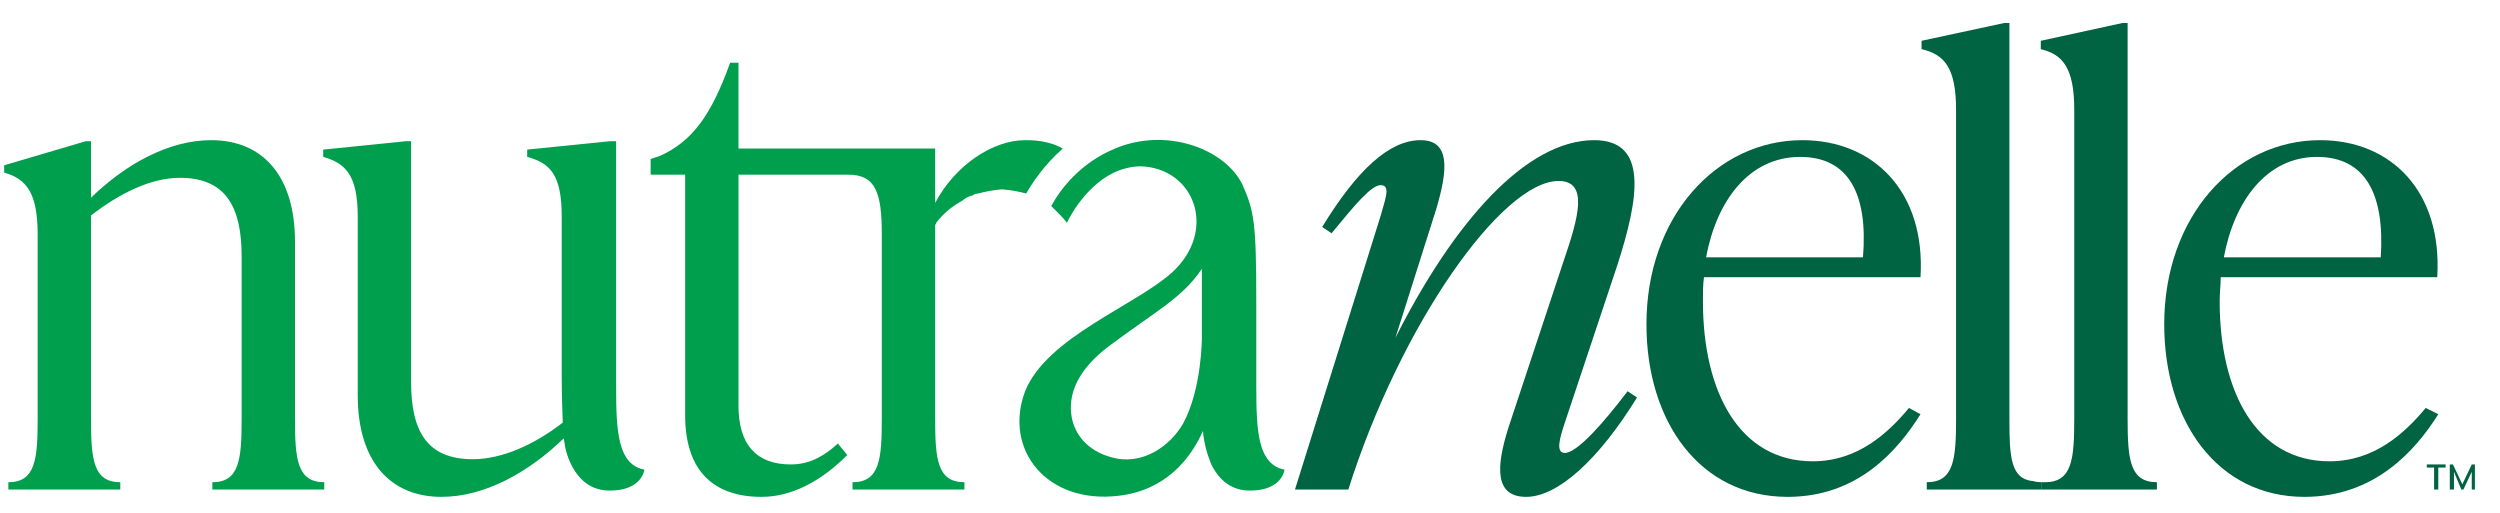
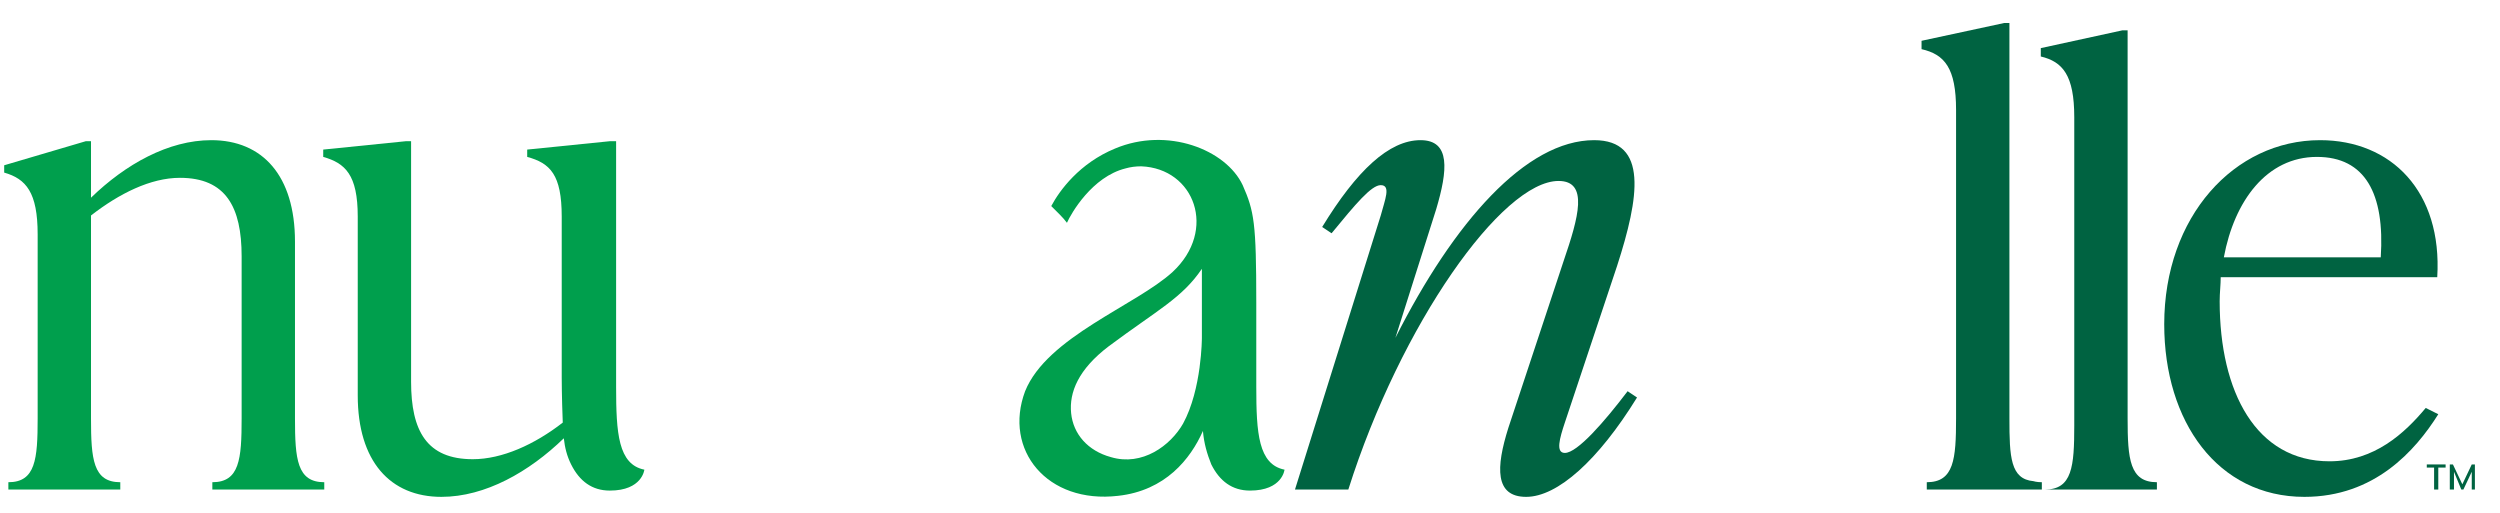
<svg xmlns="http://www.w3.org/2000/svg" version="1.2" viewBox="0 0 239 49" width="239" height="49">
  <title>Nutranelle</title>
  <style>
		.s0 { fill: #009f4d } 
		.s1 { fill: #006341 } 
	</style>
  <path class="s0" d="m28.2 40c0 3.9 0.2 6.1 2.8 6.1v0.7h-10.7v-0.7c2.6 0 2.8-2.2 2.8-6.1v-15.5c0-4.7-1.5-7.5-5.9-7.5-2.8 0-5.8 1.5-8.5 3.6v19.4c0 3.9 0.2 6.1 2.8 6.1v0.7h-10.7v-0.7c2.6 0 2.8-2.2 2.8-6.1v-17.6c0-4-1.1-5.3-3.2-5.9v-0.7l7.8-2.3h0.5v5.4c3.3-3.2 7.4-5.5 11.5-5.5 4.9 0 8 3.4 8 9.7v16.9z" />
  <path class="s0" d="m120.1 37v-8.1c0-7.6-0.2-8.7-1.3-11.2-1.6-3.4-7.2-5.6-12.2-3.5-3.4 1.4-5.3 4-6.1 5.5q0.3 0.3 0.6 0.6 0.1 0.1 0.2 0.2 0.4 0.4 0.7 0.8 0 0 0 0c0.4-0.9 2.4-4.4 5.6-5.2q0.7-0.2 1.5-0.2c5.1 0.2 7.3 6.1 3 10.1-3.5 3.2-12 6.2-14.1 11.4-2.1 5.6 2.1 10.8 8.9 10 4.5-0.5 6.9-3.5 8.1-6.2 0.1 1.2 0.4 2.2 0.8 3.2 0.8 1.6 2 2.5 3.7 2.5 3.1 0 3.3-2 3.3-2-2.5-0.5-2.7-3.5-2.7-7.9zm-13.9 6.7c-2.2-0.6-3.6-2.2-3.8-4.2-0.2-2 0.7-4.2 3.6-6.4 4.7-3.5 7-4.6 8.9-7.4v6.6c0 0 0 4.9-1.8 8.2-1.2 2.1-3.9 4.1-6.9 3.2z" />
  <path class="s0" d="m53.8 40.4c-2.7 2.1-5.8 3.5-8.6 3.5-4.4 0-5.9-2.7-5.9-7.4v-23h-0.5l-7.9 0.8v0.7c2.1 0.6 3.3 1.7 3.3 5.7v17.1c0 6.3 3.1 9.7 8 9.7 4.2 0 8.4-2.4 11.7-5.6 0.1 0.9 0.3 1.7 0.7 2.5 0.8 1.6 2 2.5 3.7 2.5 3.1 0 3.3-2 3.3-2-2.5-0.5-2.7-3.5-2.7-7.9v-23.5h-0.6l-7.9 0.8v0.7c2.2 0.6 3.3 1.7 3.3 5.7v15.4c0 0 0 1.8 0.1 4.3z" />
-   <path class="s0" d="m98 13.4c-3.1 0-6.7 2.4-8.6 6v-5.2h-18.8v-8.2h-0.8c-1.8 5-3.6 7.5-6.7 8.9l-0.9 0.3v1.5h3.3v23c0 5.3 2.7 7.8 7.3 7.8 2.9 0 5.7-1.5 8.2-4l-0.9-1.1c-1.2 1.1-2.6 2-4.5 2-3.3 0-5-1.9-5-5.6v-22.1h10.5c2.6 0 3.2 1.7 3.2 5.7v17.6c0 3.9-0.2 6.1-2.8 6.1v0.7h10.7v-0.7c-2.6 0-2.8-2.2-2.8-6.1v-18.5q0.1-0.1 0.1-0.2 0.9-1.2 2.3-2 0.2-0.1 0.3-0.2 0 0 0 0 0.4-0.3 0.8-0.4 0.1 0 0.2-0.1 0.2-0.1 0.4-0.1 1.1-0.3 2.3-0.4 1.2 0.1 2.3 0.4c0.7-1.2 1.8-2.8 3.5-4.3-1.4-0.8-3-0.8-3.6-0.8z" />
  <path class="s1" d="m156.5 38c-3.7 6-7.6 9.5-10.6 9.5-3 0-2.9-2.8-1.7-6.6l5.3-16c1.4-4.1 2.4-7.6-0.5-7.6-5.4 0-15.1 13.7-20.1 29.5h-5.1l8.2-26.2c0.4-1.5 1-2.9 0-2.9-0.9 0-2.4 1.8-4.7 4.6l-0.9-0.6c3.3-5.4 6.4-8.3 9.4-8.3 2.9 0 2.6 2.9 1.5 6.6l-3.9 12.3c5.6-11.1 12.5-18.9 19-18.9 5.2 0 4.3 5.5 2.2 12l-5 15c-0.5 1.5-0.9 2.9 0 2.9 1.2 0 3.8-3 6-5.9l0.9 0.6z" />
-   <path class="s1" d="m183.6 39.6c-2.2 3.5-6 7.9-12.7 7.9-8.4 0-13.5-7.2-13.5-16.5 0-10.3 6.7-17.6 14.9-17.6 6.8 0 11.8 4.9 11.3 13.1h-20.7c-0.1 0.7-0.1 1.5-0.1 2.3 0 8.7 3.5 15.3 10.5 15.3 4.3 0 7.2-2.7 9.2-5.1l1.1 0.6zm-20.5-15h15c0.5-6.1-1.4-9.6-6-9.6-4.9 0-8 4.2-9 9.6z" />
  <path class="s1" d="m195.2 46.8v-0.7c-0.5 0-0.8-0.1-0.8-0.1-2.2-0.2-2.3-2.3-2.3-6v-37.8h-0.5l-7.9 1.7v0.8c2.2 0.5 3.3 1.8 3.3 5.8v29.5c0 3.9-0.2 6.1-2.8 6.1v0.7z" />
-   <path class="s1" d="m203.4 40c0 3.9 0.2 6.1 2.8 6.1v0.7h-11v-0.7q0.2 0 0.3 0c2.6 0 2.8-2.2 2.8-6.1v-29.5c0-4-1.1-5.3-3.2-5.8v-0.8l7.8-1.7h0.5z" />
+   <path class="s1" d="m203.4 40c0 3.9 0.2 6.1 2.8 6.1v0.7h-11q0.2 0 0.3 0c2.6 0 2.8-2.2 2.8-6.1v-29.5c0-4-1.1-5.3-3.2-5.8v-0.8l7.8-1.7h0.5z" />
  <path class="s1" d="m233.1 39.6c-2.2 3.5-6.1 7.9-12.8 7.9-8.3 0-13.4-7.2-13.4-16.5 0-10.3 6.7-17.6 14.9-17.6 6.8 0 11.7 4.9 11.2 13.1h-20.7c0 0.7-0.1 1.5-0.1 2.3 0 8.7 3.5 15.3 10.5 15.3 4.3 0 7.2-2.7 9.2-5.1l1.2 0.6zm-20.5-15h15c0.4-6.1-1.5-9.6-6.1-9.6-4.8 0-7.9 4.2-8.9 9.6z" />
  <path class="s1" d="m232.7 46.8v-2.1h-0.7v-0.3h1.8v0.3h-0.7v2.1z" />
  <path class="s1" d="m236.3 44.4h0.3v2.4h-0.3v-1.7l-0.8 1.7h-0.2l-0.7-1.7v1.7h-0.4v-2.4h0.3l0.9 1.9z" />
</svg>